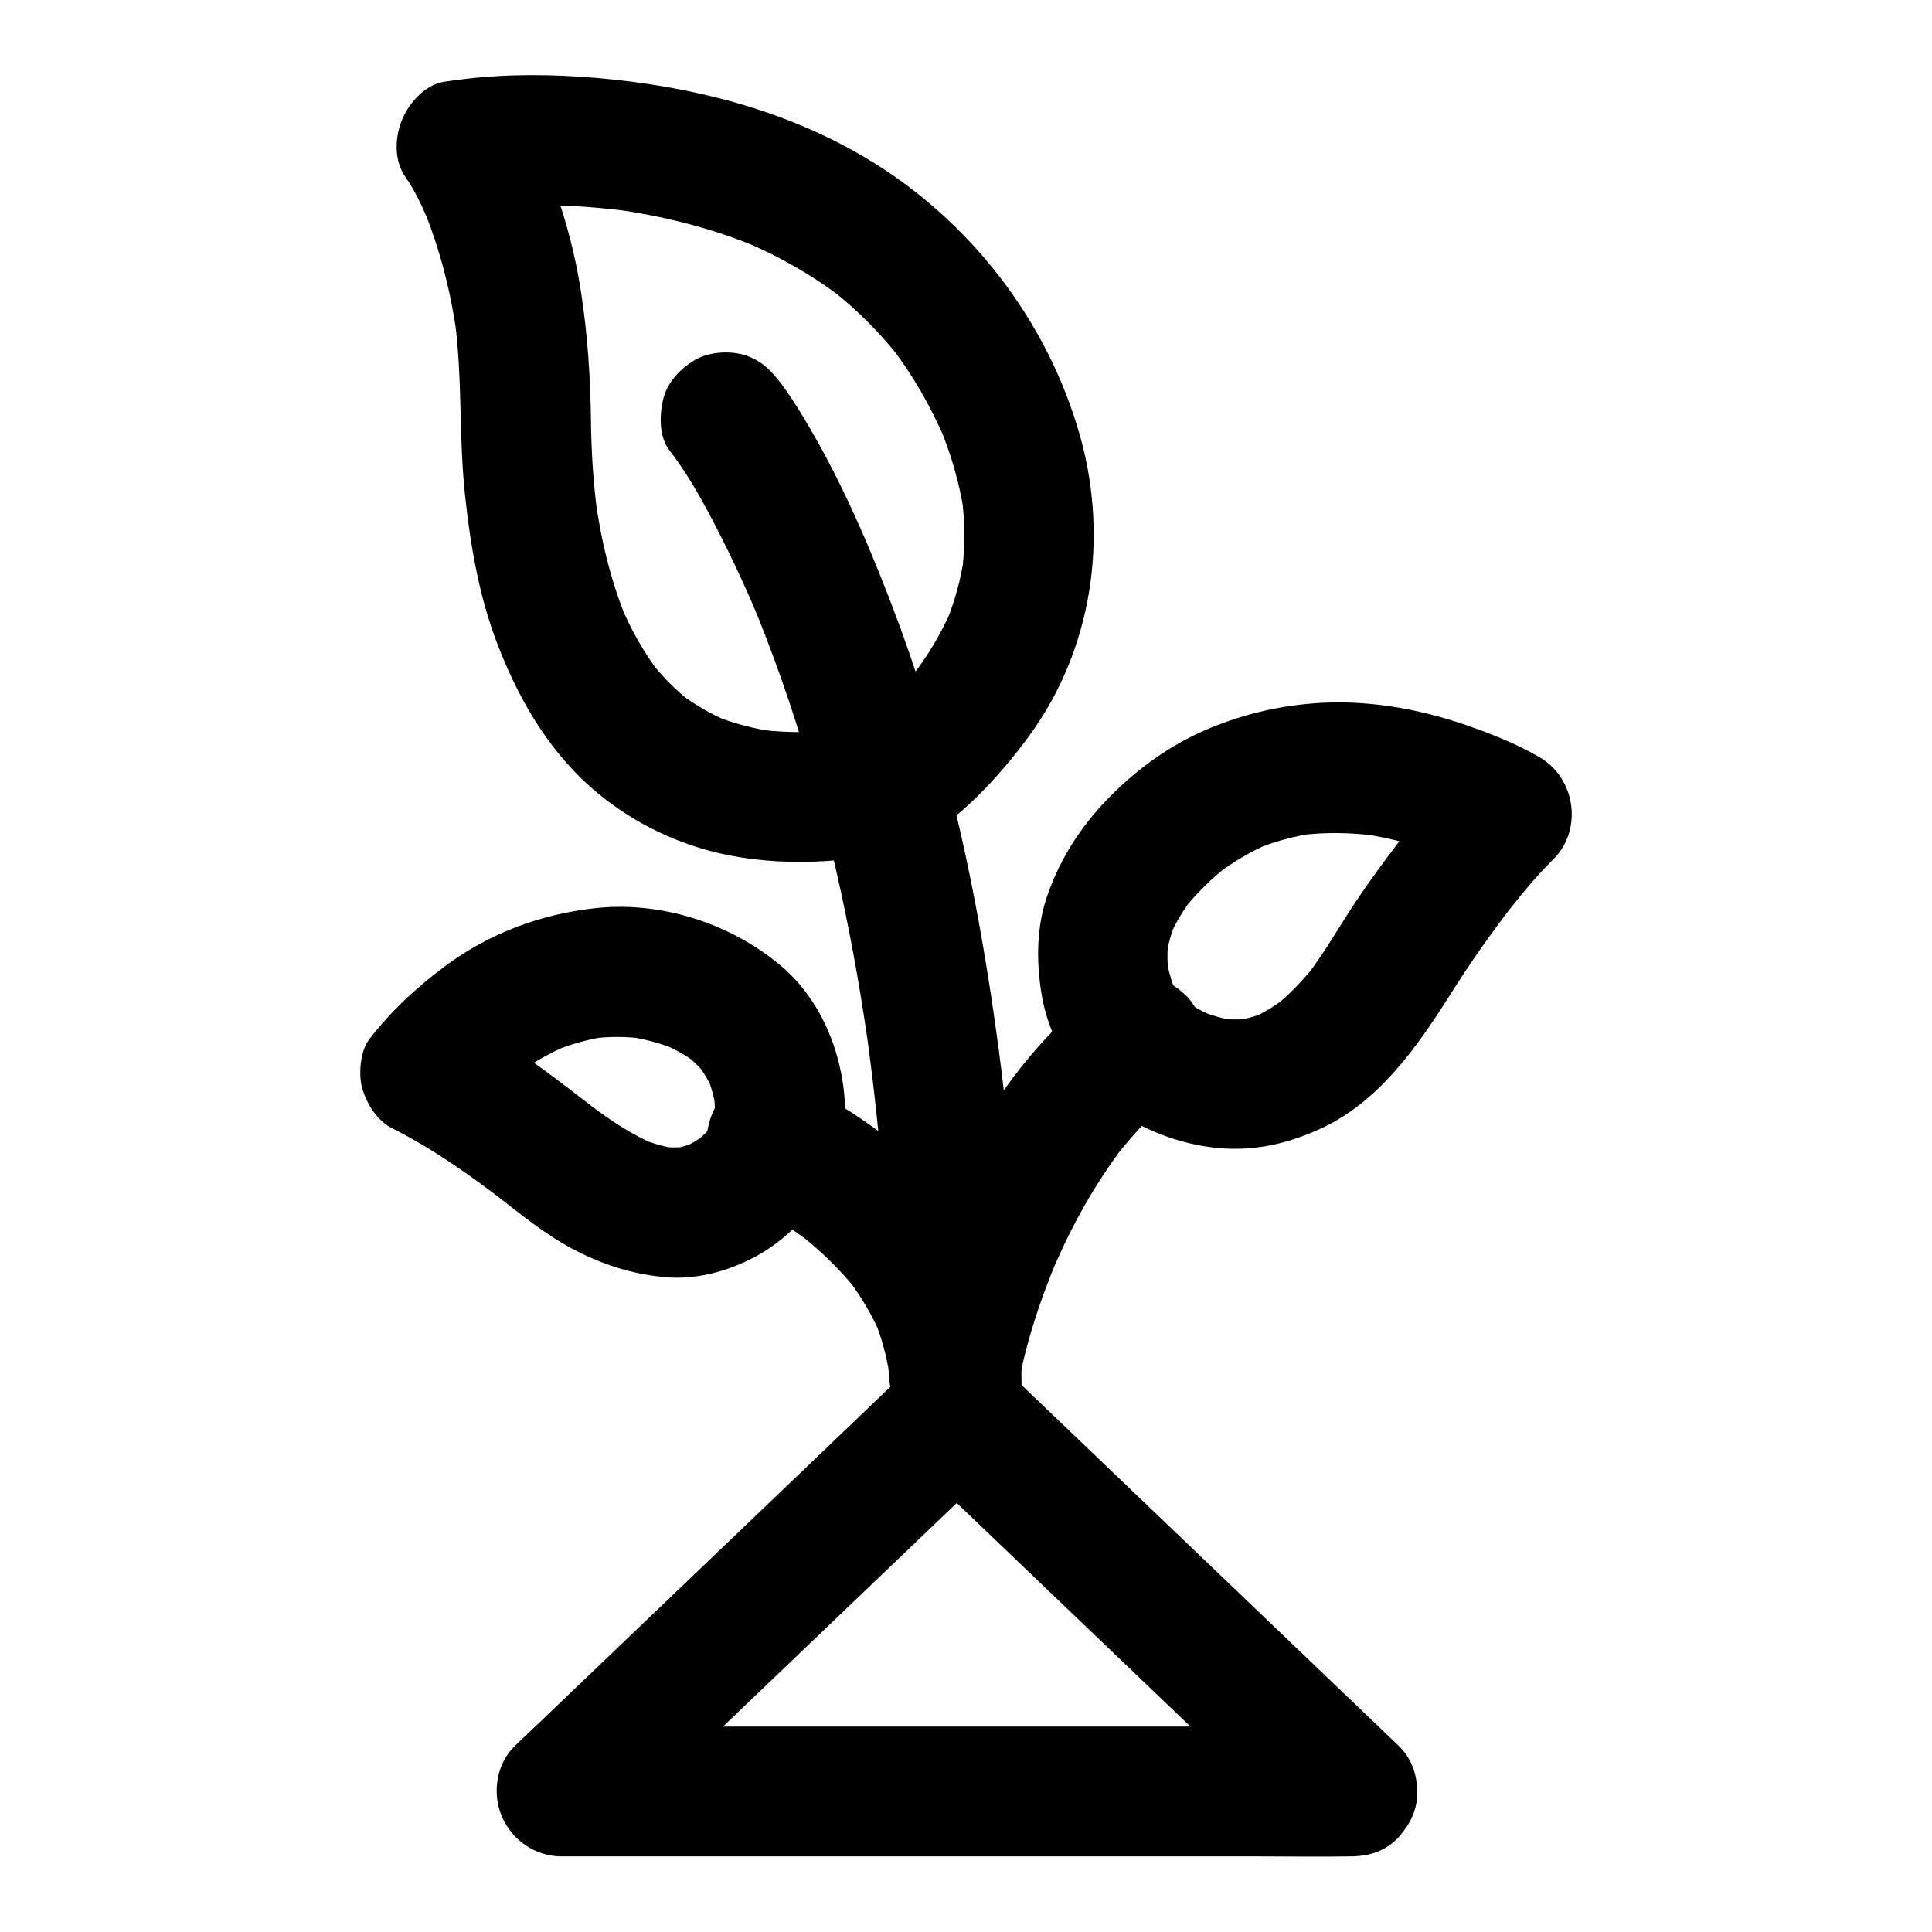
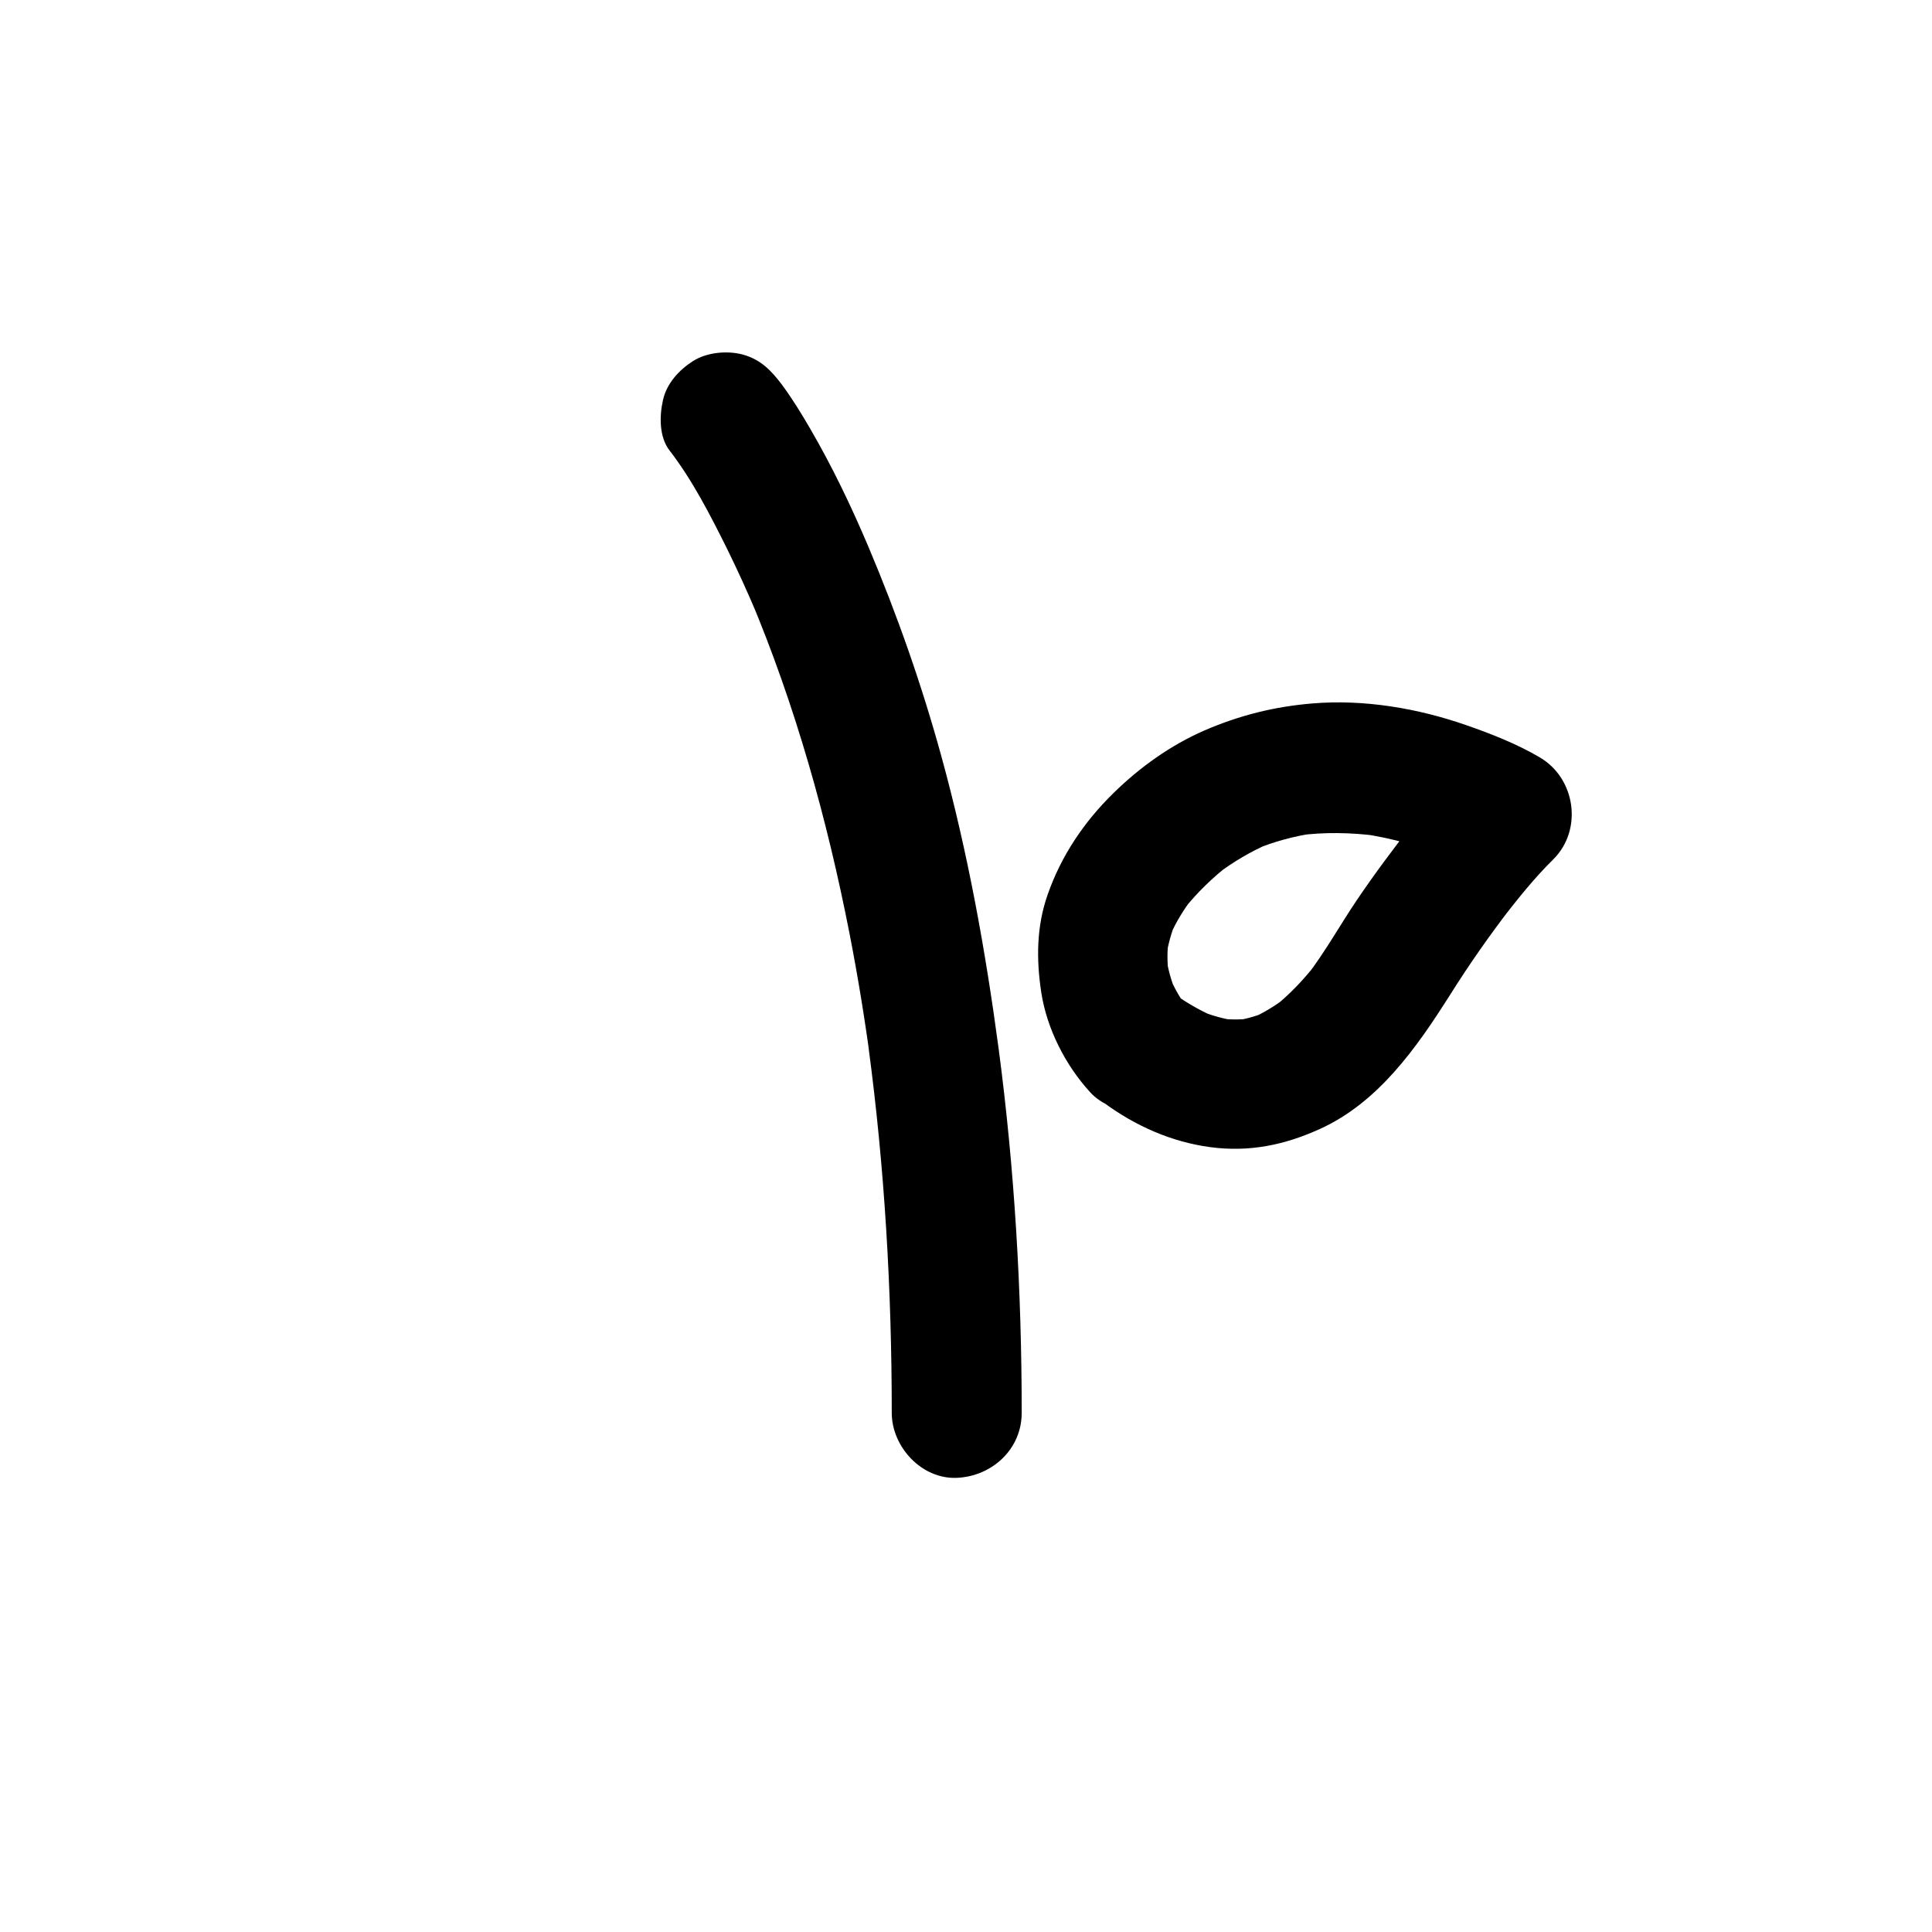
<svg xmlns="http://www.w3.org/2000/svg" fill="#000000" width="800px" height="800px" version="1.1" viewBox="144 144 512 512">
  <g>
-     <path d="m386.52 367.97c12.055-7.184 22.09-17.859 30.309-29.078 16.531-22.68 20.961-51.957 13.531-78.867-8.562-30.945-29.473-57.91-57.023-74.242-21.555-12.793-46.152-18.941-70.949-21.105-11.809-1.031-23.863-1.133-35.621 0.297-1.672 0.195-3.394 0.441-5.066 0.688-5.07 0.785-9.254 5.559-11.121 9.984-1.969 4.723-2.215 10.922 0.887 15.301 2.609 3.691 4.477 7.922 6.25 12.055-0.59-1.379-1.18-2.754-1.723-4.133 4.676 11.121 7.578 22.926 9.199 34.832-0.195-1.523-0.395-3.051-0.641-4.574 2.016 15.203 1.031 30.555 2.656 45.805 1.426 13.531 3.738 27.109 8.66 39.852 4.871 12.645 11.367 24.453 20.91 34.242 9.25 9.445 21.059 16.336 33.75 20.023 16.926 4.871 34.785 3.887 51.906 0.59 4.035-0.789 8.266-4.477 10.281-7.922 2.164-3.691 3.102-9.152 1.723-13.285-3.051-9.445-11.711-13.875-21.207-12.004-2.609 0.492-5.215 0.934-7.824 1.277 1.523-0.195 3.051-0.395 4.574-0.641-8.168 1.082-16.434 1.328-24.602 0.297 1.523 0.195 3.051 0.395 4.574 0.641-5.902-0.789-11.711-2.262-17.219-4.574 1.379 0.59 2.754 1.18 4.133 1.723-4.625-1.969-8.953-4.527-12.988-7.578 1.18 0.887 2.312 1.77 3.492 2.707-4.184-3.246-7.922-7.035-11.168-11.219 0.887 1.18 1.77 2.312 2.707 3.492-4.231-5.512-7.625-11.562-10.332-17.957 0.59 1.379 1.18 2.754 1.723 4.133-4.477-10.676-7.133-21.992-8.66-33.406 0.195 1.523 0.395 3.051 0.641 4.574-1.082-8.07-1.574-16.234-1.672-24.355-0.148-11.562-0.887-22.828-2.656-34.293-2.262-14.516-6.691-28.781-13.332-41.871-1.031-1.969-2.066-3.984-3.344-5.805-3.445 8.414-6.84 16.875-10.281 25.289 0.051 0 0.148 0 0.195-0.051-1.523 0.195-3.051 0.395-4.574 0.641 9.691-1.277 19.633-1.328 29.371-0.836 4.922 0.246 9.84 0.738 14.762 1.379-1.523-0.195-3.051-0.395-4.574-0.641 13.383 1.82 26.617 5.117 39.066 10.332-1.379-0.59-2.754-1.18-4.133-1.723 9.445 3.984 18.352 9.055 26.469 15.301-1.18-0.887-2.312-1.77-3.492-2.707 6.988 5.461 13.285 11.758 18.695 18.746-0.887-1.18-1.77-2.312-2.707-3.492 5.856 7.625 10.629 15.988 14.414 24.797-0.59-1.379-1.18-2.754-1.723-4.133 3.199 7.625 5.559 15.547 6.742 23.715-0.195-1.523-0.395-3.051-0.641-4.574 0.887 6.691 0.934 13.43 0.051 20.172 0.195-1.523 0.395-3.051 0.641-4.574-0.887 6.25-2.559 12.301-4.969 18.105 0.59-1.379 1.18-2.754 1.723-4.133-2.754 6.496-6.394 12.594-10.727 18.156 0.887-1.18 1.77-2.312 2.707-3.492-4.922 6.348-10.676 12.102-17.074 17.023 1.18-0.887 2.312-1.77 3.492-2.707-1.77 1.379-3.59 2.754-5.559 3.887-7.723 4.625-11.266 15.695-6.199 23.566 5.016 7.926 15.301 11.273 23.566 6.352z" />
+     <path d="m386.52 367.97z" />
    <path d="m321.43 263.37c6.102 7.922 10.824 17.172 15.254 26.074 2.754 5.609 5.363 11.316 7.773 17.023-0.59-1.379-1.18-2.754-1.723-4.133 12.055 28.633 20.469 58.746 26.422 89.199 2.215 11.367 4.082 22.828 5.609 34.293-0.195-1.523-0.395-3.051-0.641-4.574 4.328 32.176 6.199 64.699 6.199 97.172 0 9.004 7.922 17.613 17.219 17.219 9.348-0.395 17.219-7.578 17.219-17.219 0-32.227-1.871-64.453-6.102-96.434-3.492-26.125-8.168-52.004-15.152-77.441-5.215-18.992-11.711-37.539-19.387-55.695-4.527-10.676-9.543-21.156-15.352-31.145-2.312-3.984-4.723-7.922-7.477-11.66-0.051-0.051-0.051-0.098-0.098-0.148-2.856-3.738-5.559-6.594-10.281-7.922-4.133-1.133-9.594-0.641-13.285 1.723s-6.938 5.902-7.922 10.281c-0.984 4.285-1.031 9.844 1.723 13.387z" />
-     <path d="m366.34 453.18c4.723-18.5-0.641-40.887-15.5-53.332-13.383-11.219-31.832-17.121-49.297-15.152-14.465 1.625-28.141 6.742-39.805 15.5-7.625 5.707-14.168 11.809-19.926 19.285-2.41 3.148-2.902 9.645-1.723 13.285 1.328 4.133 3.938 8.266 7.922 10.281 10.773 5.41 20.812 12.547 30.309 19.875-1.18-0.887-2.312-1.77-3.492-2.707 6.691 5.215 13.234 10.629 20.715 14.66 7.871 4.184 15.742 6.742 24.602 7.578 8.266 0.789 16.727-1.523 24.008-5.41 8.562-4.574 15.008-12.004 20.516-19.777 2.461-3.445 2.805-9.348 1.723-13.285-1.082-3.984-4.184-8.316-7.922-10.281-3.984-2.117-8.855-3.148-13.285-1.723-4.477 1.426-7.578 4.082-10.281 7.922-0.543 0.738-1.031 1.477-1.574 2.164 0.887-1.18 1.77-2.312 2.707-3.492-2.41 3.148-5.117 6.004-8.215 8.461 1.18-0.887 2.312-1.77 3.492-2.707-2.117 1.625-4.379 3-6.84 4.035 1.379-0.59 2.754-1.18 4.133-1.723-2.066 0.836-4.231 1.426-6.445 1.82 1.523-0.195 3.051-0.395 4.574-0.641-2.609 0.344-5.164 0.344-7.773 0 1.523 0.195 3.051 0.395 4.574 0.641-3.394-0.492-6.594-1.426-9.742-2.707 1.379 0.59 2.754 1.18 4.133 1.723-6.25-2.656-11.957-6.394-17.32-10.48 1.18 0.887 2.312 1.77 3.492 2.707-12.301-9.496-24.699-19.387-38.672-26.422 2.066 7.871 4.133 15.695 6.199 23.566-0.887 1.18-1.77 2.312-2.707 3.492 3.691-4.723 8.266-8.906 12.988-12.547-1.18 0.887-2.312 1.77-3.492 2.707 5.019-3.836 10.43-7.133 16.285-9.594-1.379 0.59-2.754 1.18-4.133 1.723 4.625-1.918 9.398-3.246 14.367-3.984-1.523 0.195-3.051 0.395-4.574 0.641 4.773-0.641 9.594-0.641 14.367 0-1.523-0.195-3.051-0.395-4.574-0.641 4.723 0.688 9.348 1.918 13.727 3.789-1.379-0.59-2.754-1.18-4.133-1.723 3.199 1.379 6.199 3.051 8.953 5.117-1.18-0.887-2.312-1.77-3.492-2.707 2.312 1.82 4.43 3.836 6.25 6.199-0.887-1.18-1.77-2.312-2.707-3.492 1.672 2.215 3.051 4.574 4.184 7.133-0.59-1.379-1.18-2.754-1.723-4.133 1.277 3.051 2.117 6.199 2.559 9.445-0.195-1.523-0.395-3.051-0.641-4.574 0.492 3.887 0.492 7.773 0 11.66 0.195-1.523 0.395-3.051 0.641-4.574-0.148 1.082-0.297 2.117-0.59 3.199-2.215 8.707 2.856 19.09 12.004 21.207 8.957 2.062 18.797-2.66 21.156-12.008z" />
    <path d="m457.22 409.2c-0.344-0.395-0.688-0.789-0.984-1.18 0.887 1.18 1.77 2.312 2.707 3.492-2.066-2.707-3.738-5.656-5.066-8.758 0.59 1.379 1.18 2.754 1.723 4.133-1.23-3-2.117-6.148-2.559-9.398 0.195 1.523 0.395 3.051 0.641 4.574-0.395-3.102-0.395-6.25 0.051-9.348-0.195 1.523-0.395 3.051-0.641 4.574 0.492-3.199 1.379-6.297 2.609-9.297-0.59 1.379-1.18 2.754-1.723 4.133 1.672-3.789 3.836-7.332 6.394-10.578-0.887 1.18-1.77 2.312-2.707 3.492 3.59-4.527 7.723-8.512 12.301-12.055-1.18 0.887-2.312 1.77-3.492 2.707 4.328-3.297 9.004-6.051 14.023-8.215-1.379 0.59-2.754 1.18-4.133 1.723 5.215-2.164 10.629-3.641 16.188-4.43-1.523 0.195-3.051 0.395-4.574 0.641 6.988-0.934 13.973-0.789 20.961 0.098-1.523-0.195-3.051-0.395-4.574-0.641 8.809 1.23 17.465 3.738 25.633 7.184-1.379-0.59-2.754-1.18-4.133-1.723 3 1.277 6.004 2.609 8.809 4.281-1.18-9.004-2.312-18.008-3.492-27.059-4.574 4.477-8.66 9.543-12.594 14.562-5.215 6.641-10.281 13.43-15.008 20.418-4.477 6.641-8.363 13.676-13.234 20.023 0.887-1.18 1.77-2.312 2.707-3.492-3.394 4.379-7.184 8.414-11.512 11.855 1.18-0.887 2.312-1.77 3.492-2.707-3.051 2.312-6.25 4.328-9.789 5.805 1.379-0.59 2.754-1.18 4.133-1.723-2.754 1.082-5.559 1.871-8.461 2.262 1.523-0.195 3.051-0.395 4.574-0.641-2.856 0.344-5.656 0.344-8.512-0.051 1.523 0.195 3.051 0.395 4.574 0.641-3.394-0.492-6.641-1.426-9.84-2.754 1.379 0.59 2.754 1.18 4.133 1.723-4.328-1.871-8.316-4.281-12.055-7.086-3.344-2.508-9.398-2.805-13.285-1.723-3.984 1.082-8.316 4.184-10.281 7.922-2.117 3.984-3.148 8.855-1.723 13.285 1.477 4.527 4.133 7.477 7.922 10.281 8.363 6.199 18.008 10.48 28.289 11.855 10.281 1.379 19.73-0.543 29.078-4.82 15.449-6.988 25.633-21.551 34.391-35.375 5.066-8.07 10.527-15.891 16.336-23.418-0.887 1.18-1.77 2.312-2.707 3.492 4.328-5.559 8.758-11.168 13.777-16.09 7.922-7.824 6.004-21.453-3.492-27.059-6.102-3.59-12.891-6.25-19.531-8.562-12.84-4.477-27.109-6.887-40.688-5.758-10.184 0.836-19.387 3.148-28.734 7.184-8.906 3.887-17.023 9.691-23.961 16.48-7.871 7.676-13.973 16.727-17.562 27.059-2.953 8.414-3 17.172-1.672 25.879 1.477 9.594 6.394 19.285 12.988 26.469 6.102 6.641 18.254 6.641 24.355 0 6.473-7.07 6.422-17.203-0.07-24.289z" />
-     <path d="m339.63 461.3c6.789 3.492 13.285 7.527 19.336 12.152-1.18-0.887-2.312-1.77-3.492-2.707 5.805 4.527 11.121 9.594 15.695 15.398-0.887-1.18-1.77-2.312-2.707-3.492 3.543 4.625 6.543 9.594 8.855 14.957-0.59-1.379-1.18-2.754-1.723-4.133 2.066 4.969 3.445 10.137 4.231 15.5-0.195-1.523-0.395-3.051-0.641-4.574 0.195 1.523 0.344 3.051 0.441 4.625 0.59 8.609 6.102 15.742 14.906 16.926 3.691 0.492 7.773 0 10.973-2.066 3.543-2.262 7.231-5.953 7.922-10.281 1.969-12.594 6.199-25.094 11.121-36.801-0.59 1.379-1.18 2.754-1.723 4.133 5.019-11.809 11.266-23.125 19.09-33.359-0.887 1.18-1.77 2.312-2.707 3.492 5.512-7.133 11.758-13.629 18.793-19.238 3.246-2.559 5.066-8.266 5.066-12.152 0-4.231-1.871-9.25-5.066-12.152-3.297-3-7.578-5.266-12.152-5.066-1.523 0.195-3.051 0.395-4.574 0.641-2.902 0.836-5.461 2.312-7.578 4.43-15.695 12.449-27.945 29.52-36.652 47.43-6.496 13.332-11.758 27.355-15.152 41.77-0.59 2.559-1.18 5.117-1.625 7.723 11.266 1.523 22.535 3.051 33.801 4.574-0.738-10.48-3.102-19.875-7.332-29.473-3.344-7.625-8.215-14.414-13.629-20.762-9.84-11.414-22.781-20.418-36.113-27.305-7.969-4.133-19.09-2.312-23.566 6.199-4.176 7.969-2.356 19.188 6.203 23.613z" />
-     <path d="m502.34 601.57h-20.859-50.086-60.613-52.203c-8.512 0-17.023-0.195-25.484 0h-0.344c4.035 9.789 8.117 19.582 12.152 29.371 11.809-11.316 23.664-22.633 35.473-33.949 18.844-18.008 37.637-36.016 56.48-54.023 4.281-4.082 8.562-8.215 12.891-12.301h-24.355c11.809 11.316 23.664 22.633 35.473 33.949 18.844 18.008 37.637 36.016 56.48 54.023 4.281 4.082 8.562 8.215 12.891 12.301 6.496 6.25 17.957 6.938 24.355 0 6.199-6.742 6.938-17.711 0-24.355-11.809-11.316-23.664-22.633-35.473-33.949-18.844-18.008-37.637-36.016-56.48-54.023-4.281-4.082-8.562-8.215-12.891-12.301-6.84-6.543-17.516-6.543-24.355 0-11.809 11.316-23.664 22.633-35.473 33.949-18.844 18.008-37.637 36.016-56.48 54.023-4.281 4.082-8.562 8.215-12.891 12.301-5.019 4.773-6.199 12.594-3.543 18.793 2.656 6.25 8.809 10.578 15.742 10.578h20.859 50.086 60.613 52.203c8.512 0 17.023 0.148 25.484 0h0.344c9.004 0 17.613-7.922 17.219-17.219-0.391-9.246-7.523-17.168-17.215-17.168z" />
  </g>
</svg>